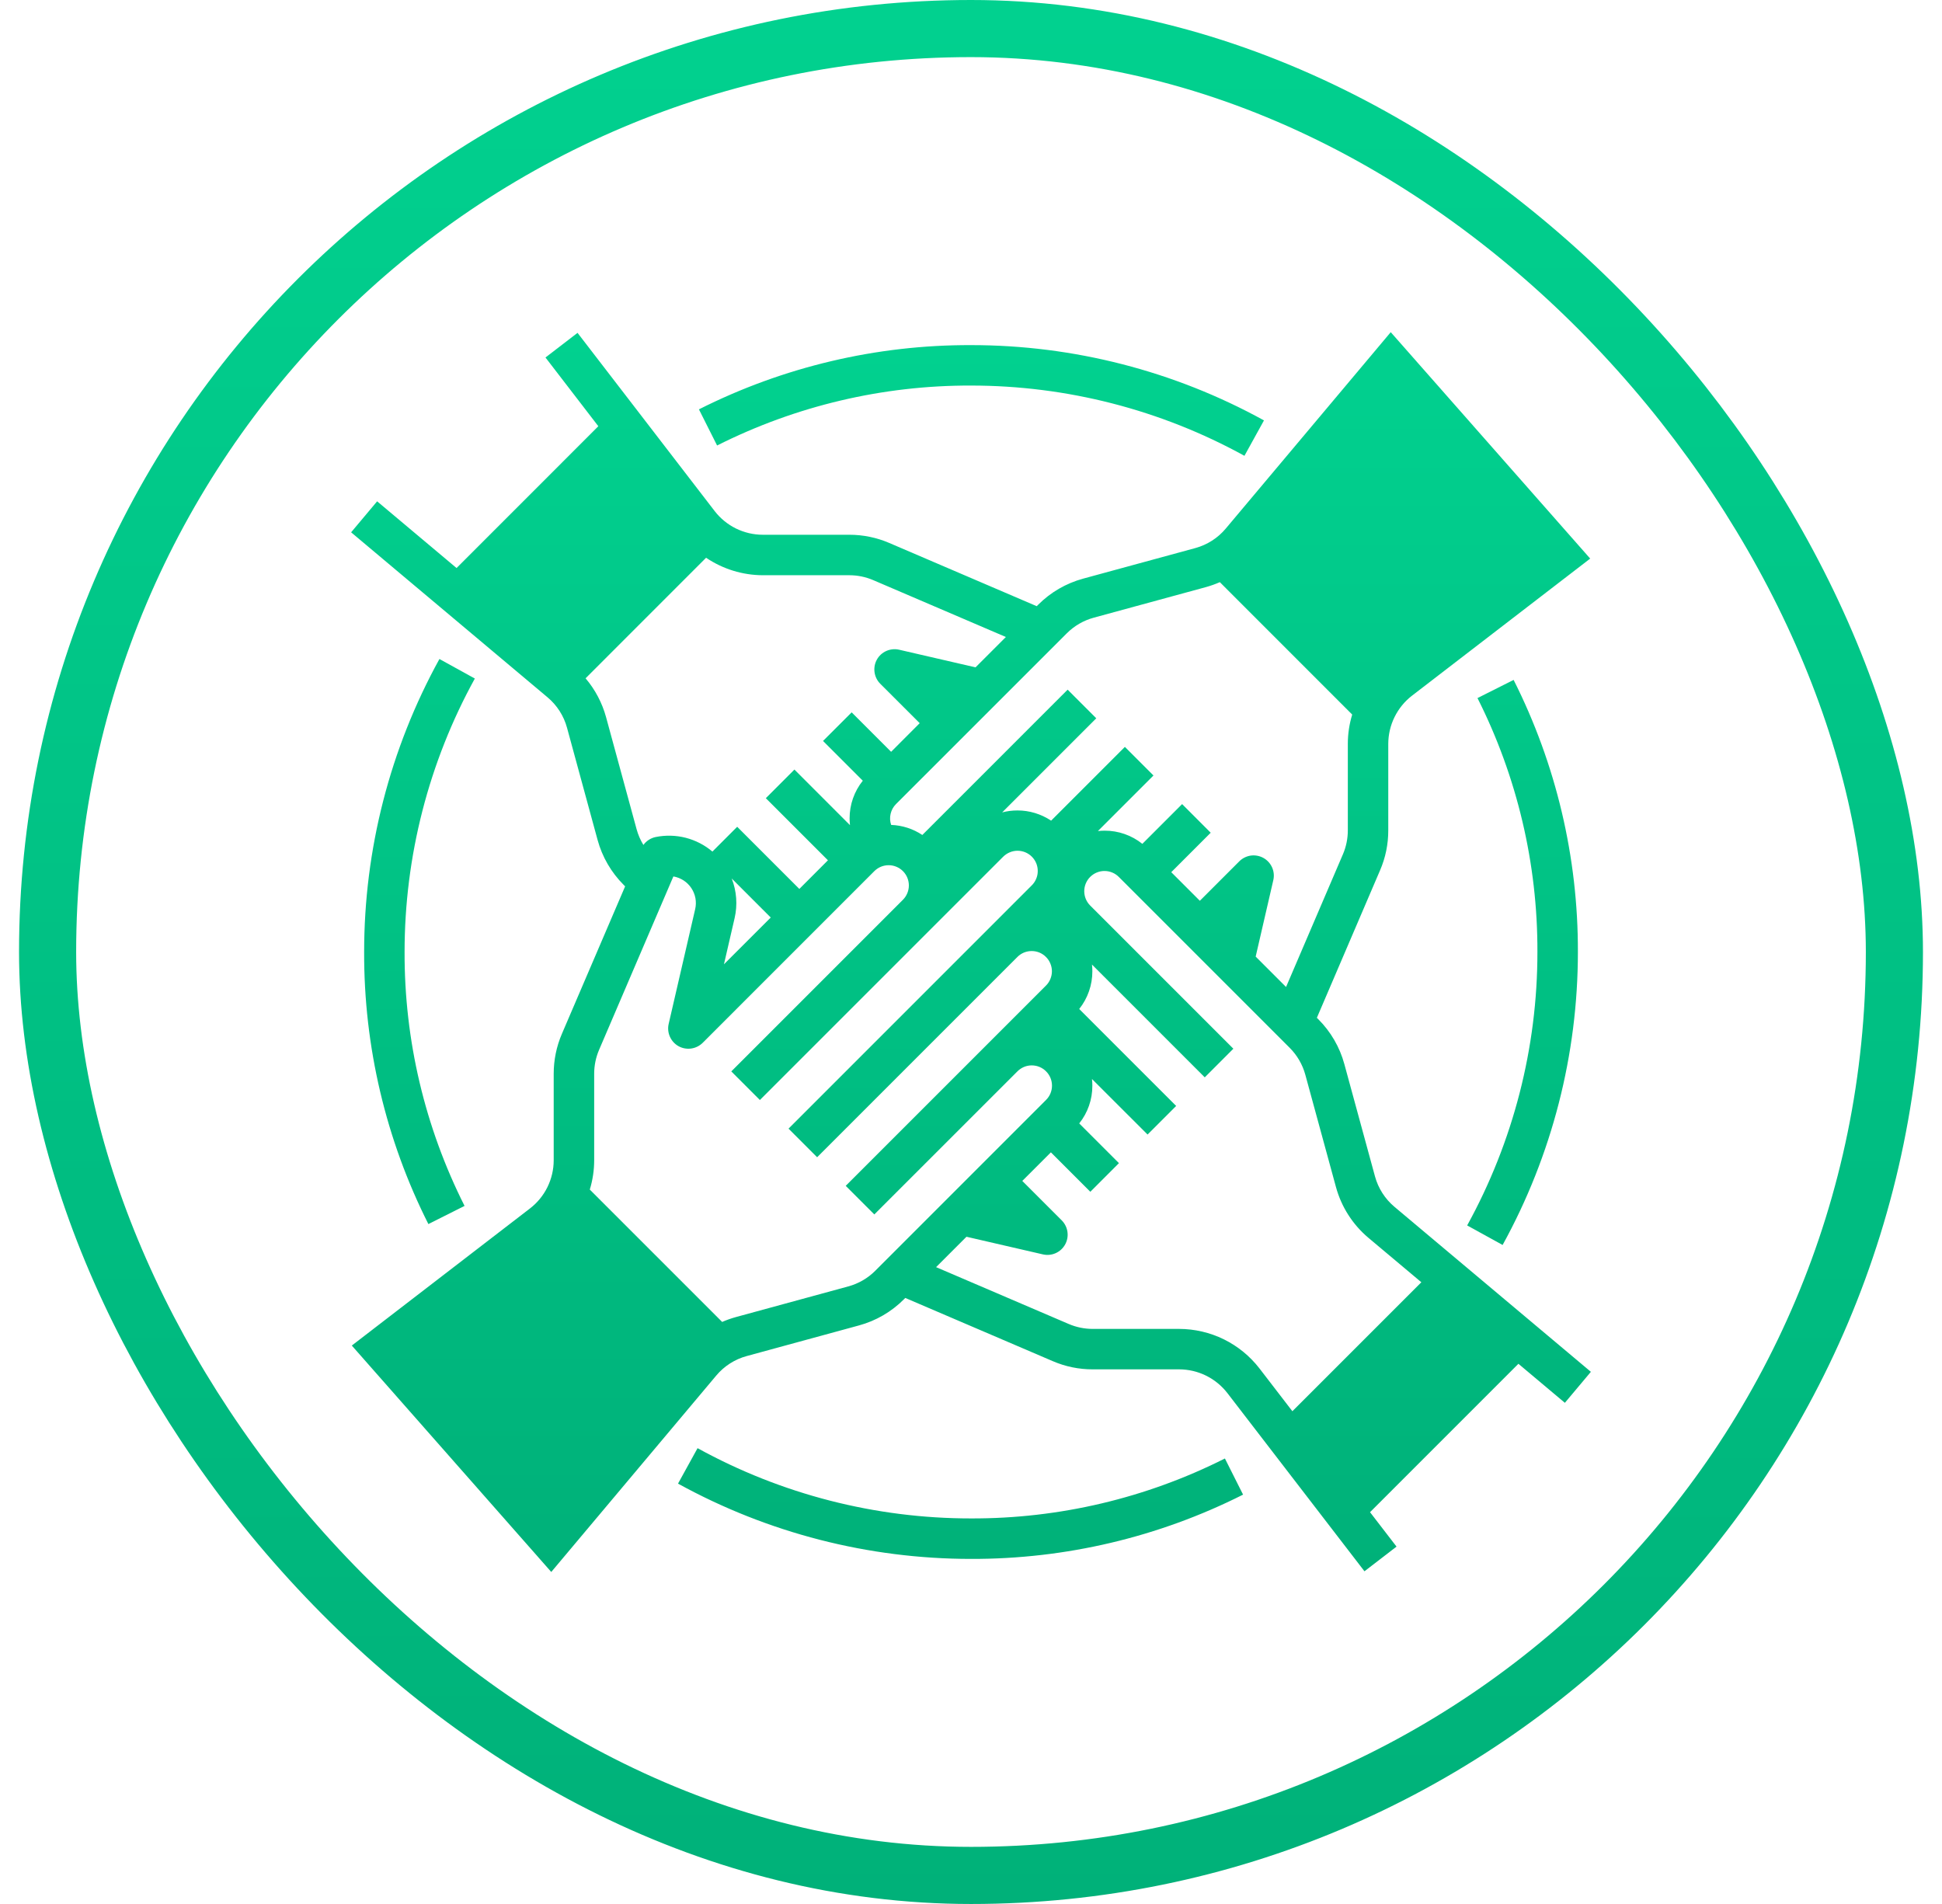
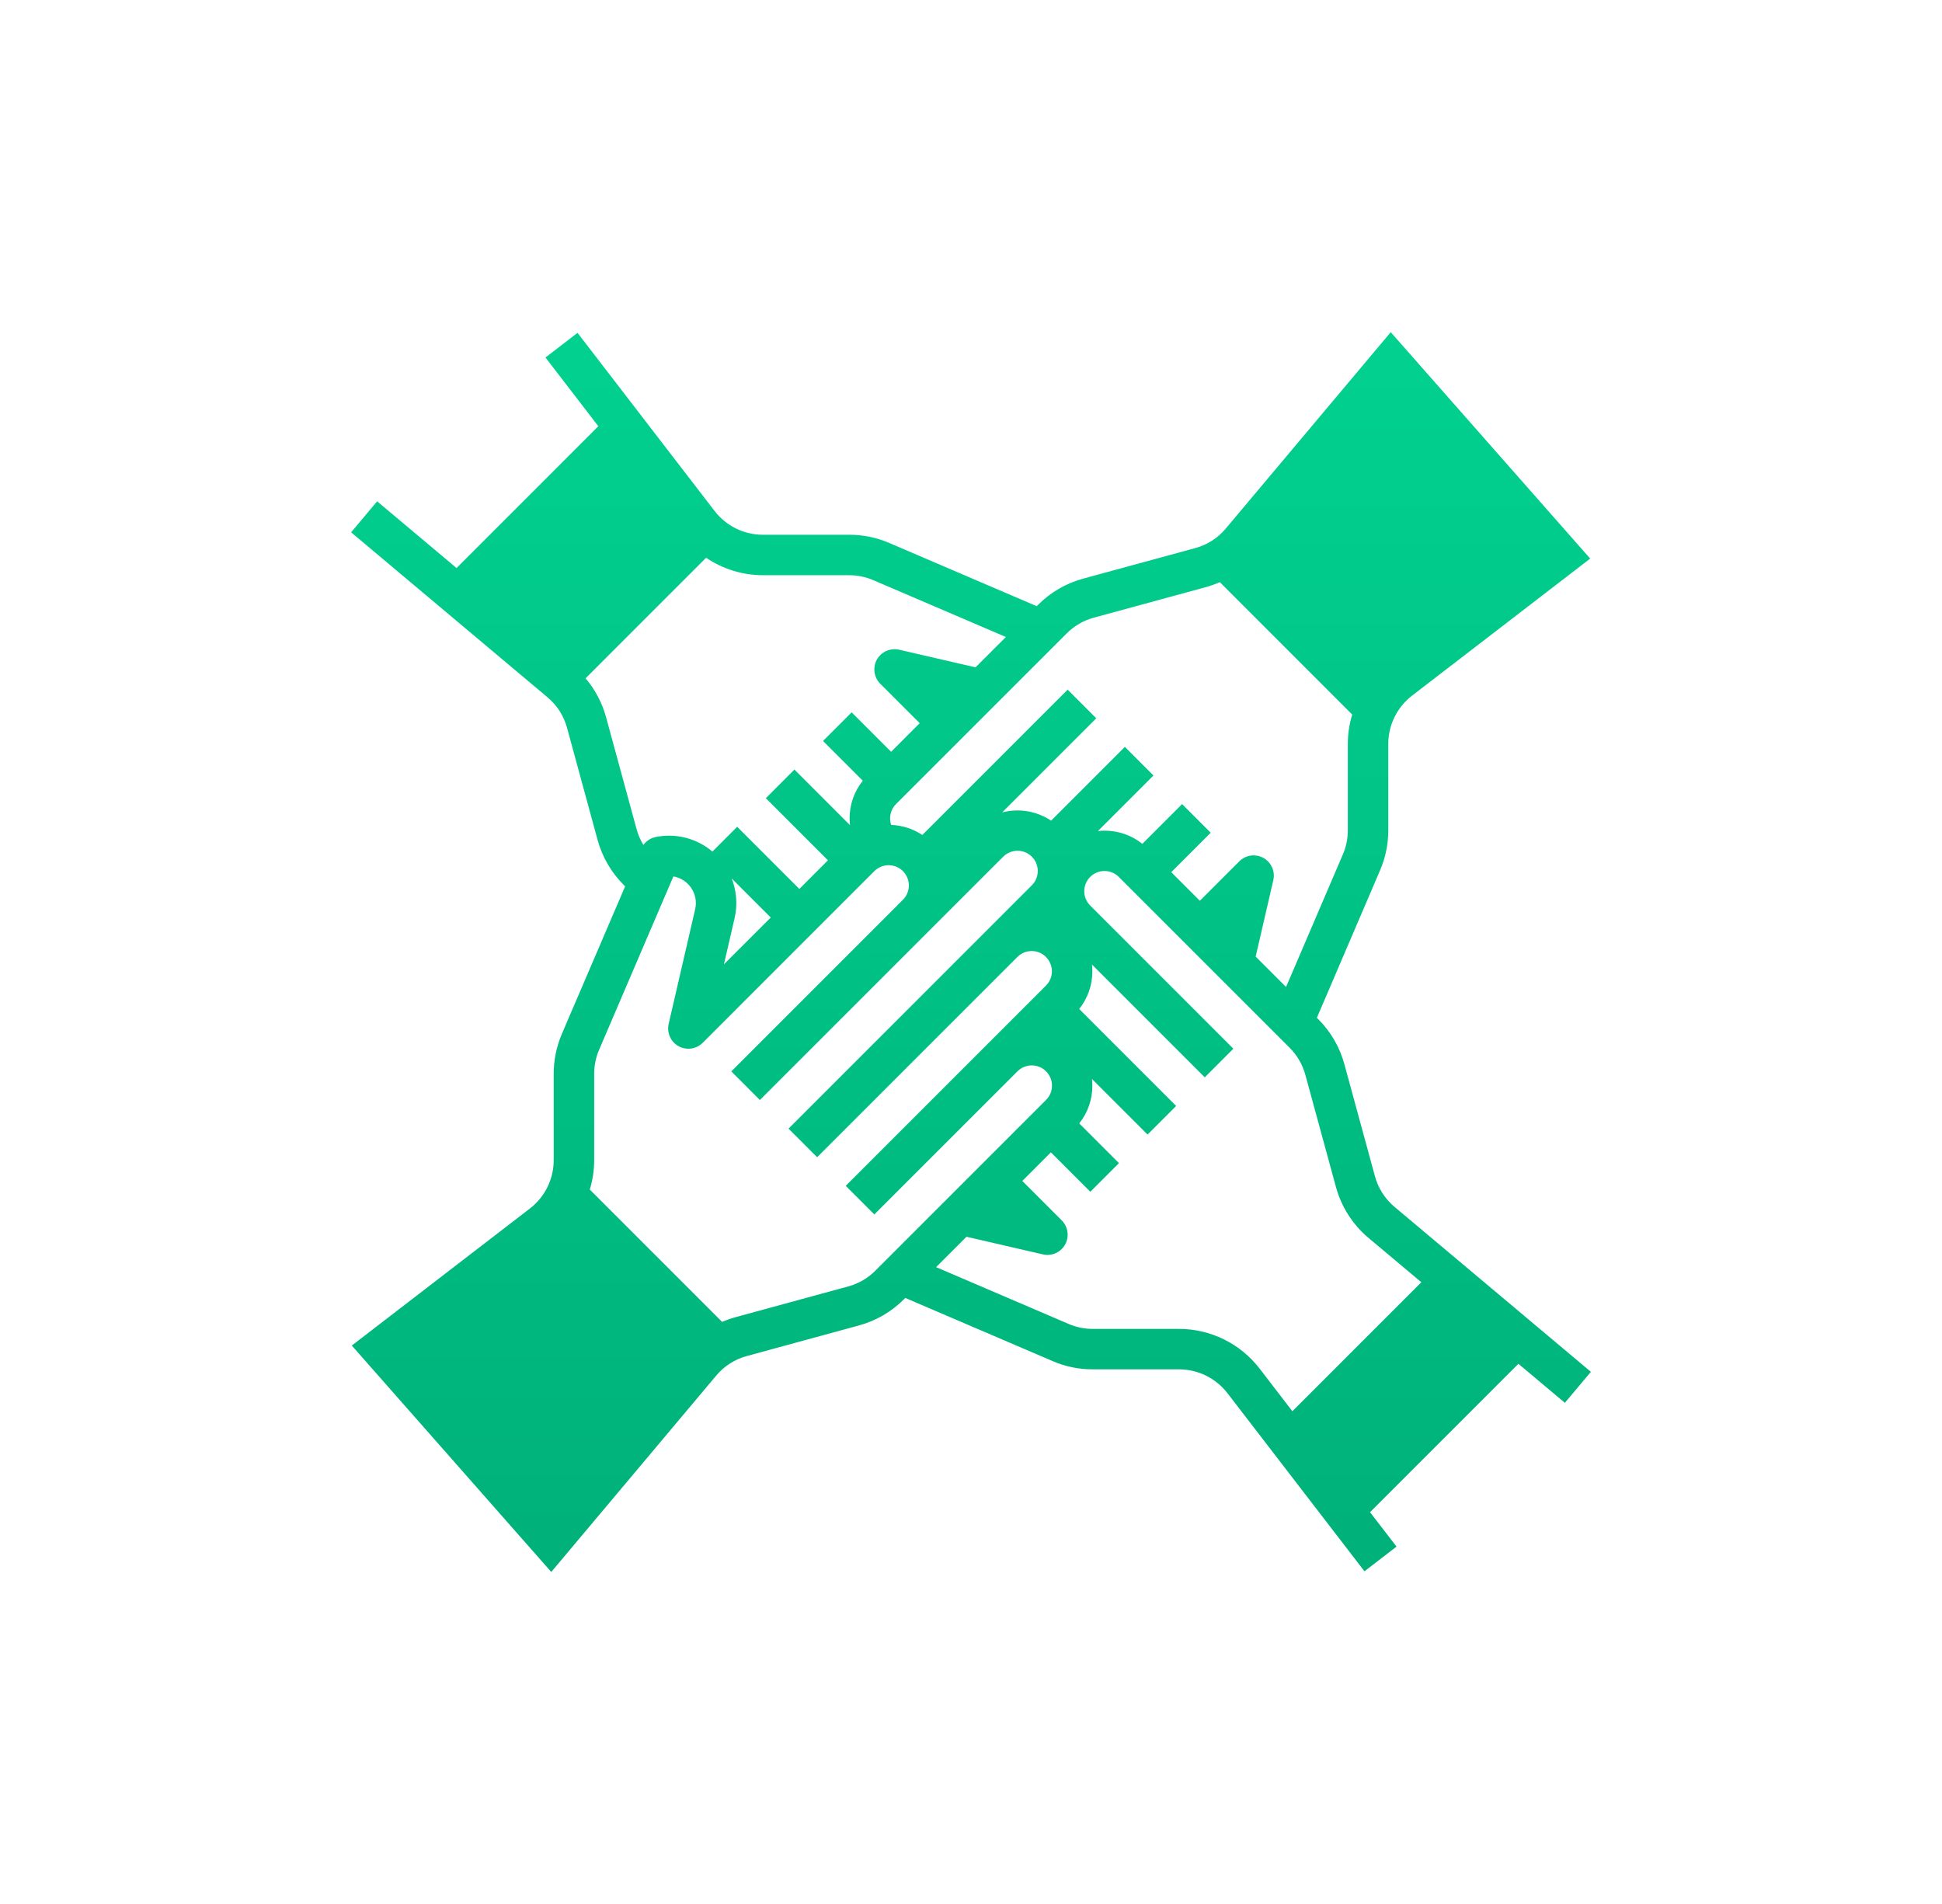
<svg xmlns="http://www.w3.org/2000/svg" width="51" height="50" viewBox="0 0 51 50" fill="none">
-   <rect x="1.25" y="0.75" width="48.5" height="48.5" rx="24.25" stroke="url(#paint0_linear_17523_21050)" stroke-width="1.5" />
  <path d="M36.622 31.693C36.373 31.484 36.194 31.205 36.109 30.892L35.305 27.945C35.184 27.499 34.948 27.093 34.621 26.766L34.583 26.728L36.243 22.854C36.386 22.523 36.459 22.167 36.458 21.807V19.533C36.459 19.289 36.515 19.049 36.623 18.83C36.731 18.611 36.887 18.419 37.08 18.27L41.761 14.669L36.523 8.723L32.191 13.88C31.983 14.129 31.703 14.308 31.39 14.393L28.443 15.196C27.997 15.318 27.59 15.554 27.264 15.881L27.226 15.919L23.352 14.258C23.021 14.116 22.665 14.043 22.305 14.043H20.031C19.787 14.043 19.547 13.986 19.328 13.879C19.109 13.771 18.917 13.614 18.768 13.421L15.167 8.741L14.325 9.388L15.713 11.193L11.99 14.917L9.904 13.165L9.221 13.979L14.378 18.311C14.627 18.519 14.806 18.799 14.891 19.112L15.694 22.059C15.816 22.505 16.052 22.911 16.379 23.238L16.417 23.276L14.756 27.15C14.614 27.481 14.541 27.837 14.541 28.197V30.471C14.541 30.715 14.484 30.955 14.377 31.174C14.269 31.393 14.113 31.584 13.919 31.734L9.239 35.335L14.477 41.281L18.809 36.124C19.017 35.875 19.297 35.696 19.61 35.611L22.557 34.807C23.003 34.686 23.409 34.45 23.736 34.123L23.774 34.085L27.648 35.745C27.979 35.888 28.335 35.961 28.695 35.96H30.968C31.212 35.961 31.453 36.017 31.672 36.125C31.891 36.233 32.082 36.389 32.232 36.582L35.833 41.263L36.675 40.615L35.979 39.711L39.876 35.814L41.096 36.839L41.779 36.025L36.622 31.693ZM28.015 16.632C28.211 16.436 28.455 16.294 28.723 16.221L31.669 15.418C31.794 15.383 31.916 15.34 32.035 15.288L35.511 18.765C35.435 19.014 35.396 19.273 35.396 19.533V21.807C35.396 22.023 35.352 22.237 35.267 22.435L33.774 25.919L32.976 25.121L33.439 23.114C33.465 23.002 33.454 22.884 33.407 22.779C33.36 22.673 33.28 22.586 33.179 22.53C33.078 22.474 32.962 22.453 32.848 22.468C32.734 22.485 32.628 22.537 32.546 22.619L31.51 23.655L30.759 22.904L31.795 21.868L31.044 21.116L30 22.16C29.719 21.935 29.369 21.813 29.01 21.814C28.951 21.814 28.892 21.818 28.833 21.824L30.292 20.365L29.541 19.614L27.604 21.551C27.342 21.376 27.033 21.282 26.718 21.283C26.583 21.283 26.449 21.3 26.319 21.334L28.79 18.863L28.038 18.111L24.222 21.927C23.979 21.765 23.695 21.674 23.403 21.663C23.371 21.569 23.366 21.468 23.389 21.371C23.411 21.275 23.46 21.186 23.53 21.116L28.015 16.632ZM15.916 18.832C15.813 18.457 15.63 18.109 15.378 17.813L18.543 14.647C18.983 14.944 19.501 15.104 20.031 15.106H22.305C22.521 15.106 22.735 15.15 22.933 15.235L26.416 16.728L25.619 17.525L23.612 17.062C23.5 17.036 23.382 17.048 23.276 17.095C23.171 17.142 23.084 17.221 23.028 17.322C22.972 17.423 22.951 17.54 22.967 17.654C22.983 17.768 23.035 17.874 23.117 17.956L24.153 18.991L23.402 19.743L22.366 18.707L21.614 19.458L22.658 20.502C22.433 20.783 22.311 21.132 22.312 21.492C22.312 21.551 22.316 21.61 22.322 21.669L20.863 20.209L20.112 20.961L21.743 22.592L20.992 23.344L19.36 21.712L18.709 22.363C18.506 22.191 18.267 22.068 18.01 22.001C17.752 21.935 17.483 21.928 17.223 21.98C17.092 22.006 16.975 22.081 16.897 22.189C16.819 22.062 16.759 21.924 16.719 21.779L15.916 18.832ZM19.216 23.07L20.241 24.095L19.012 25.323L19.292 24.111C19.372 23.765 19.346 23.402 19.216 23.07ZM22.985 33.372C22.789 33.568 22.545 33.709 22.277 33.782L19.33 34.586C19.206 34.62 19.083 34.663 18.965 34.715L15.489 31.239C15.565 30.99 15.604 30.731 15.604 30.47V28.196C15.604 27.981 15.648 27.767 15.733 27.569L17.684 23.016C17.779 23.032 17.87 23.068 17.951 23.12C18.032 23.172 18.101 23.241 18.155 23.321C18.208 23.401 18.245 23.491 18.263 23.586C18.28 23.681 18.278 23.778 18.257 23.872L17.56 26.89C17.534 27.002 17.546 27.12 17.593 27.225C17.64 27.331 17.72 27.418 17.82 27.474C17.921 27.53 18.038 27.551 18.152 27.535C18.266 27.519 18.372 27.466 18.454 27.385L22.961 22.877C23.061 22.777 23.196 22.721 23.337 22.721C23.478 22.721 23.613 22.777 23.713 22.877C23.812 22.976 23.868 23.111 23.868 23.252C23.868 23.393 23.812 23.528 23.713 23.628L19.205 28.136L19.956 28.887L26.342 22.501C26.392 22.451 26.45 22.411 26.515 22.384C26.579 22.356 26.649 22.342 26.719 22.341C26.79 22.341 26.859 22.355 26.924 22.381C26.989 22.408 27.048 22.447 27.098 22.497C27.148 22.547 27.187 22.606 27.214 22.671C27.24 22.736 27.254 22.805 27.253 22.876C27.253 22.946 27.239 23.015 27.211 23.08C27.184 23.145 27.144 23.203 27.094 23.252L20.708 29.639L21.459 30.39L26.718 25.131C26.767 25.081 26.826 25.042 26.89 25.015C26.955 24.989 27.024 24.975 27.094 24.975C27.163 24.975 27.233 24.989 27.297 25.015C27.361 25.042 27.42 25.081 27.469 25.131C27.519 25.18 27.558 25.239 27.584 25.303C27.611 25.367 27.625 25.437 27.625 25.506C27.625 25.576 27.611 25.645 27.584 25.71C27.558 25.774 27.519 25.833 27.469 25.882L22.21 31.141L22.961 31.892L26.718 28.136C26.767 28.086 26.826 28.047 26.89 28.019C26.955 27.992 27.024 27.978 27.094 27.978C27.164 27.978 27.234 27.991 27.298 28.018C27.363 28.045 27.422 28.084 27.471 28.134C27.521 28.183 27.56 28.242 27.587 28.307C27.614 28.372 27.627 28.441 27.627 28.511C27.627 28.581 27.613 28.65 27.586 28.715C27.559 28.779 27.519 28.838 27.469 28.887L22.985 33.372ZM33.94 37.06L33.074 35.934C32.825 35.613 32.506 35.352 32.141 35.172C31.776 34.993 31.375 34.899 30.968 34.898H28.695C28.479 34.898 28.265 34.854 28.067 34.769L24.583 33.276L25.381 32.478L27.388 32.941C27.5 32.967 27.618 32.956 27.723 32.909C27.829 32.862 27.916 32.782 27.972 32.681C28.028 32.58 28.049 32.464 28.033 32.35C28.017 32.235 27.964 32.13 27.883 32.048L26.847 31.012L27.598 30.261L28.634 31.297L29.385 30.545L28.342 29.502C28.567 29.221 28.688 28.871 28.687 28.512C28.687 28.453 28.684 28.394 28.677 28.335L30.137 29.794L30.888 29.043L28.342 26.497C28.566 26.216 28.688 25.866 28.687 25.506C28.687 25.447 28.684 25.389 28.677 25.33L31.639 28.292L32.39 27.54L28.634 23.784C28.584 23.735 28.544 23.676 28.516 23.611C28.489 23.547 28.475 23.477 28.474 23.407C28.474 23.337 28.487 23.267 28.514 23.202C28.541 23.137 28.58 23.078 28.63 23.028C28.68 22.979 28.739 22.939 28.803 22.913C28.869 22.886 28.938 22.872 29.008 22.873C29.079 22.873 29.148 22.887 29.213 22.915C29.278 22.942 29.336 22.982 29.385 23.032L33.87 27.517C34.066 27.713 34.207 27.957 34.28 28.224L35.084 31.171C35.226 31.693 35.524 32.159 35.938 32.507L37.327 33.673L33.94 37.06Z" fill="url(#paint1_linear_17523_21050)" />
-   <path d="M11.54 17.306C10.242 19.663 9.562 22.31 9.563 25C9.555 27.481 10.133 29.929 11.25 32.145L12.2 31.668C11.158 29.6 10.618 27.316 10.625 25C10.625 22.489 11.259 20.019 12.47 17.819L11.54 17.306ZM25.5 39.875C22.989 39.876 20.519 39.241 18.319 38.03L17.806 38.961C20.163 40.258 22.81 40.938 25.5 40.938C27.981 40.945 30.429 40.367 32.645 39.25L32.168 38.301C30.1 39.343 27.816 39.882 25.5 39.875ZM39.461 32.694C40.758 30.337 41.438 27.691 41.438 25C41.445 22.519 40.867 20.071 39.75 17.855L38.801 18.332C39.843 20.4 40.382 22.685 40.375 25C40.376 27.511 39.741 29.981 38.53 32.181L39.461 32.694ZM25.5 10.125C28.011 10.125 30.481 10.759 32.681 11.97L33.194 11.04C30.837 9.742 28.191 9.062 25.5 9.063C23.019 9.055 20.571 9.633 18.355 10.75L18.832 11.699C20.9 10.658 23.185 10.118 25.5 10.125Z" fill="url(#paint2_linear_17523_21050)" />
  <defs>
    <linearGradient id="paint0_linear_17523_21050" x1="25.5" y1="0" x2="25.5" y2="50" gradientUnits="userSpaceOnUse">
      <stop stop-color="#01D18F" />
      <stop offset="1" stop-color="#00B179" />
    </linearGradient>
    <linearGradient id="paint1_linear_17523_21050" x1="25.5" y1="8.723" x2="25.5" y2="41.281" gradientUnits="userSpaceOnUse">
      <stop stop-color="#01D18F" />
      <stop offset="1" stop-color="#00B179" />
    </linearGradient>
    <linearGradient id="paint2_linear_17523_21050" x1="25.5" y1="9.062" x2="25.5" y2="40.938" gradientUnits="userSpaceOnUse">
      <stop stop-color="#01D18F" />
      <stop offset="1" stop-color="#00B179" />
    </linearGradient>
  </defs>
</svg>